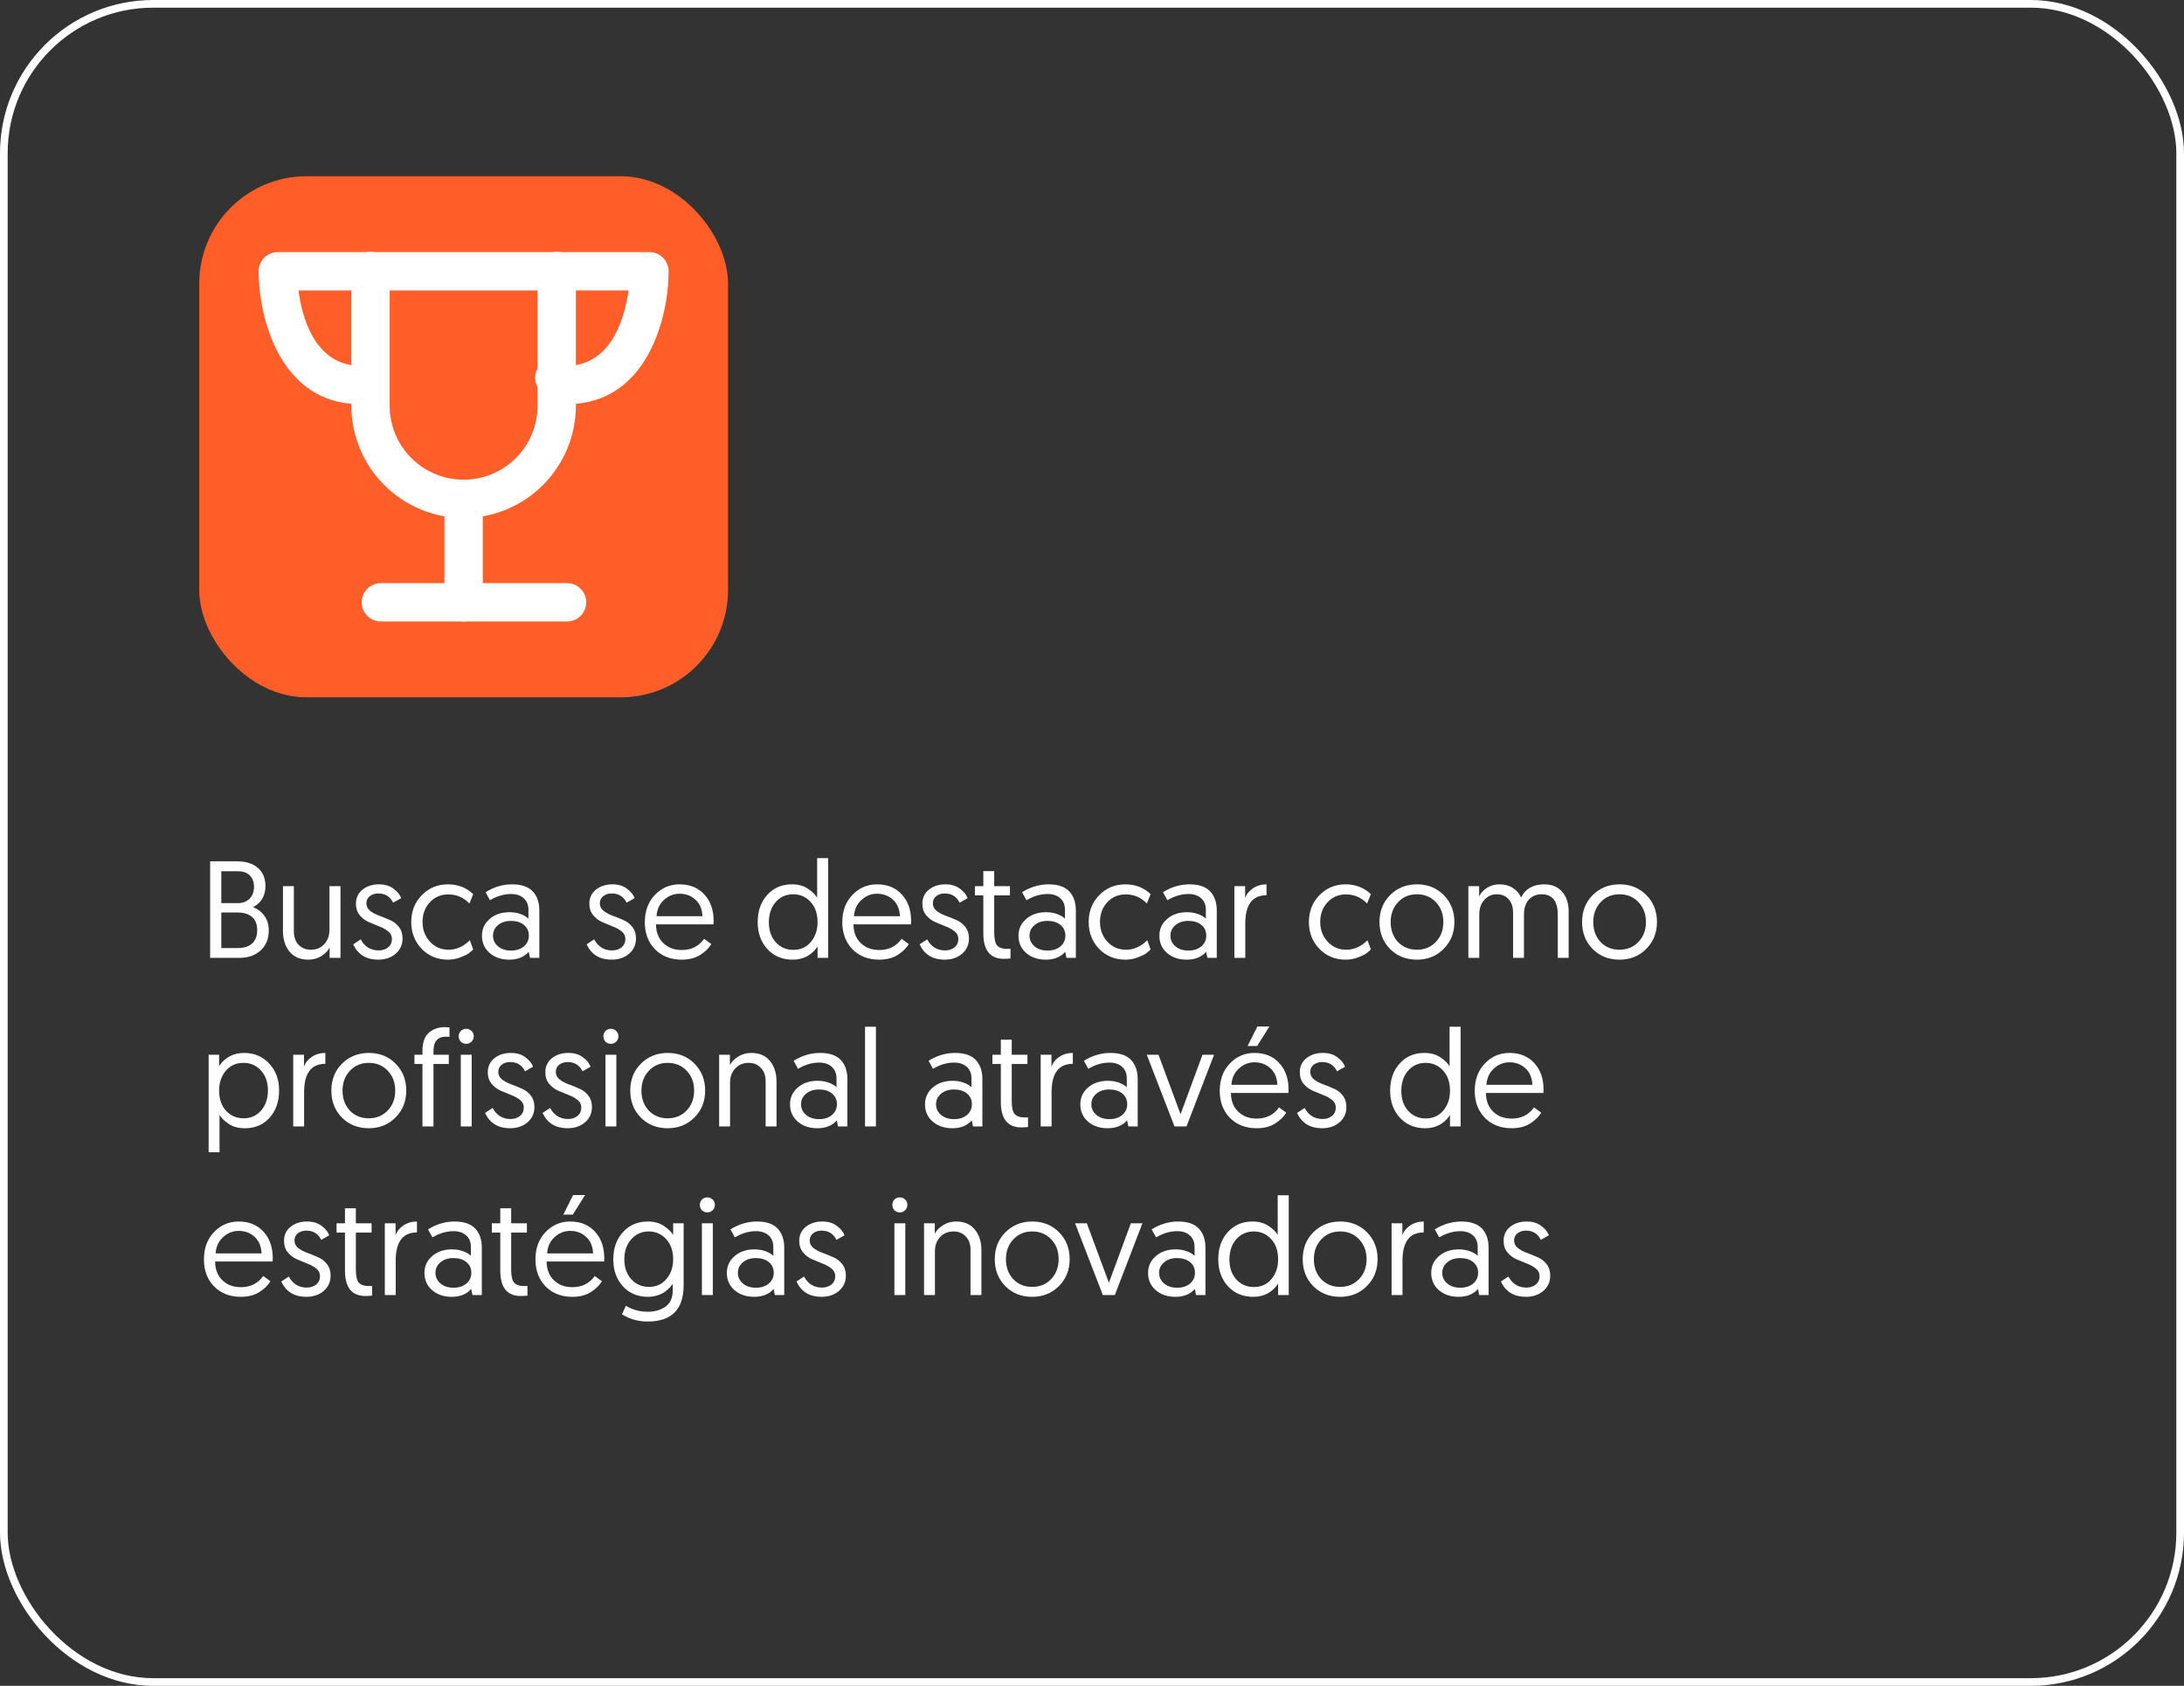
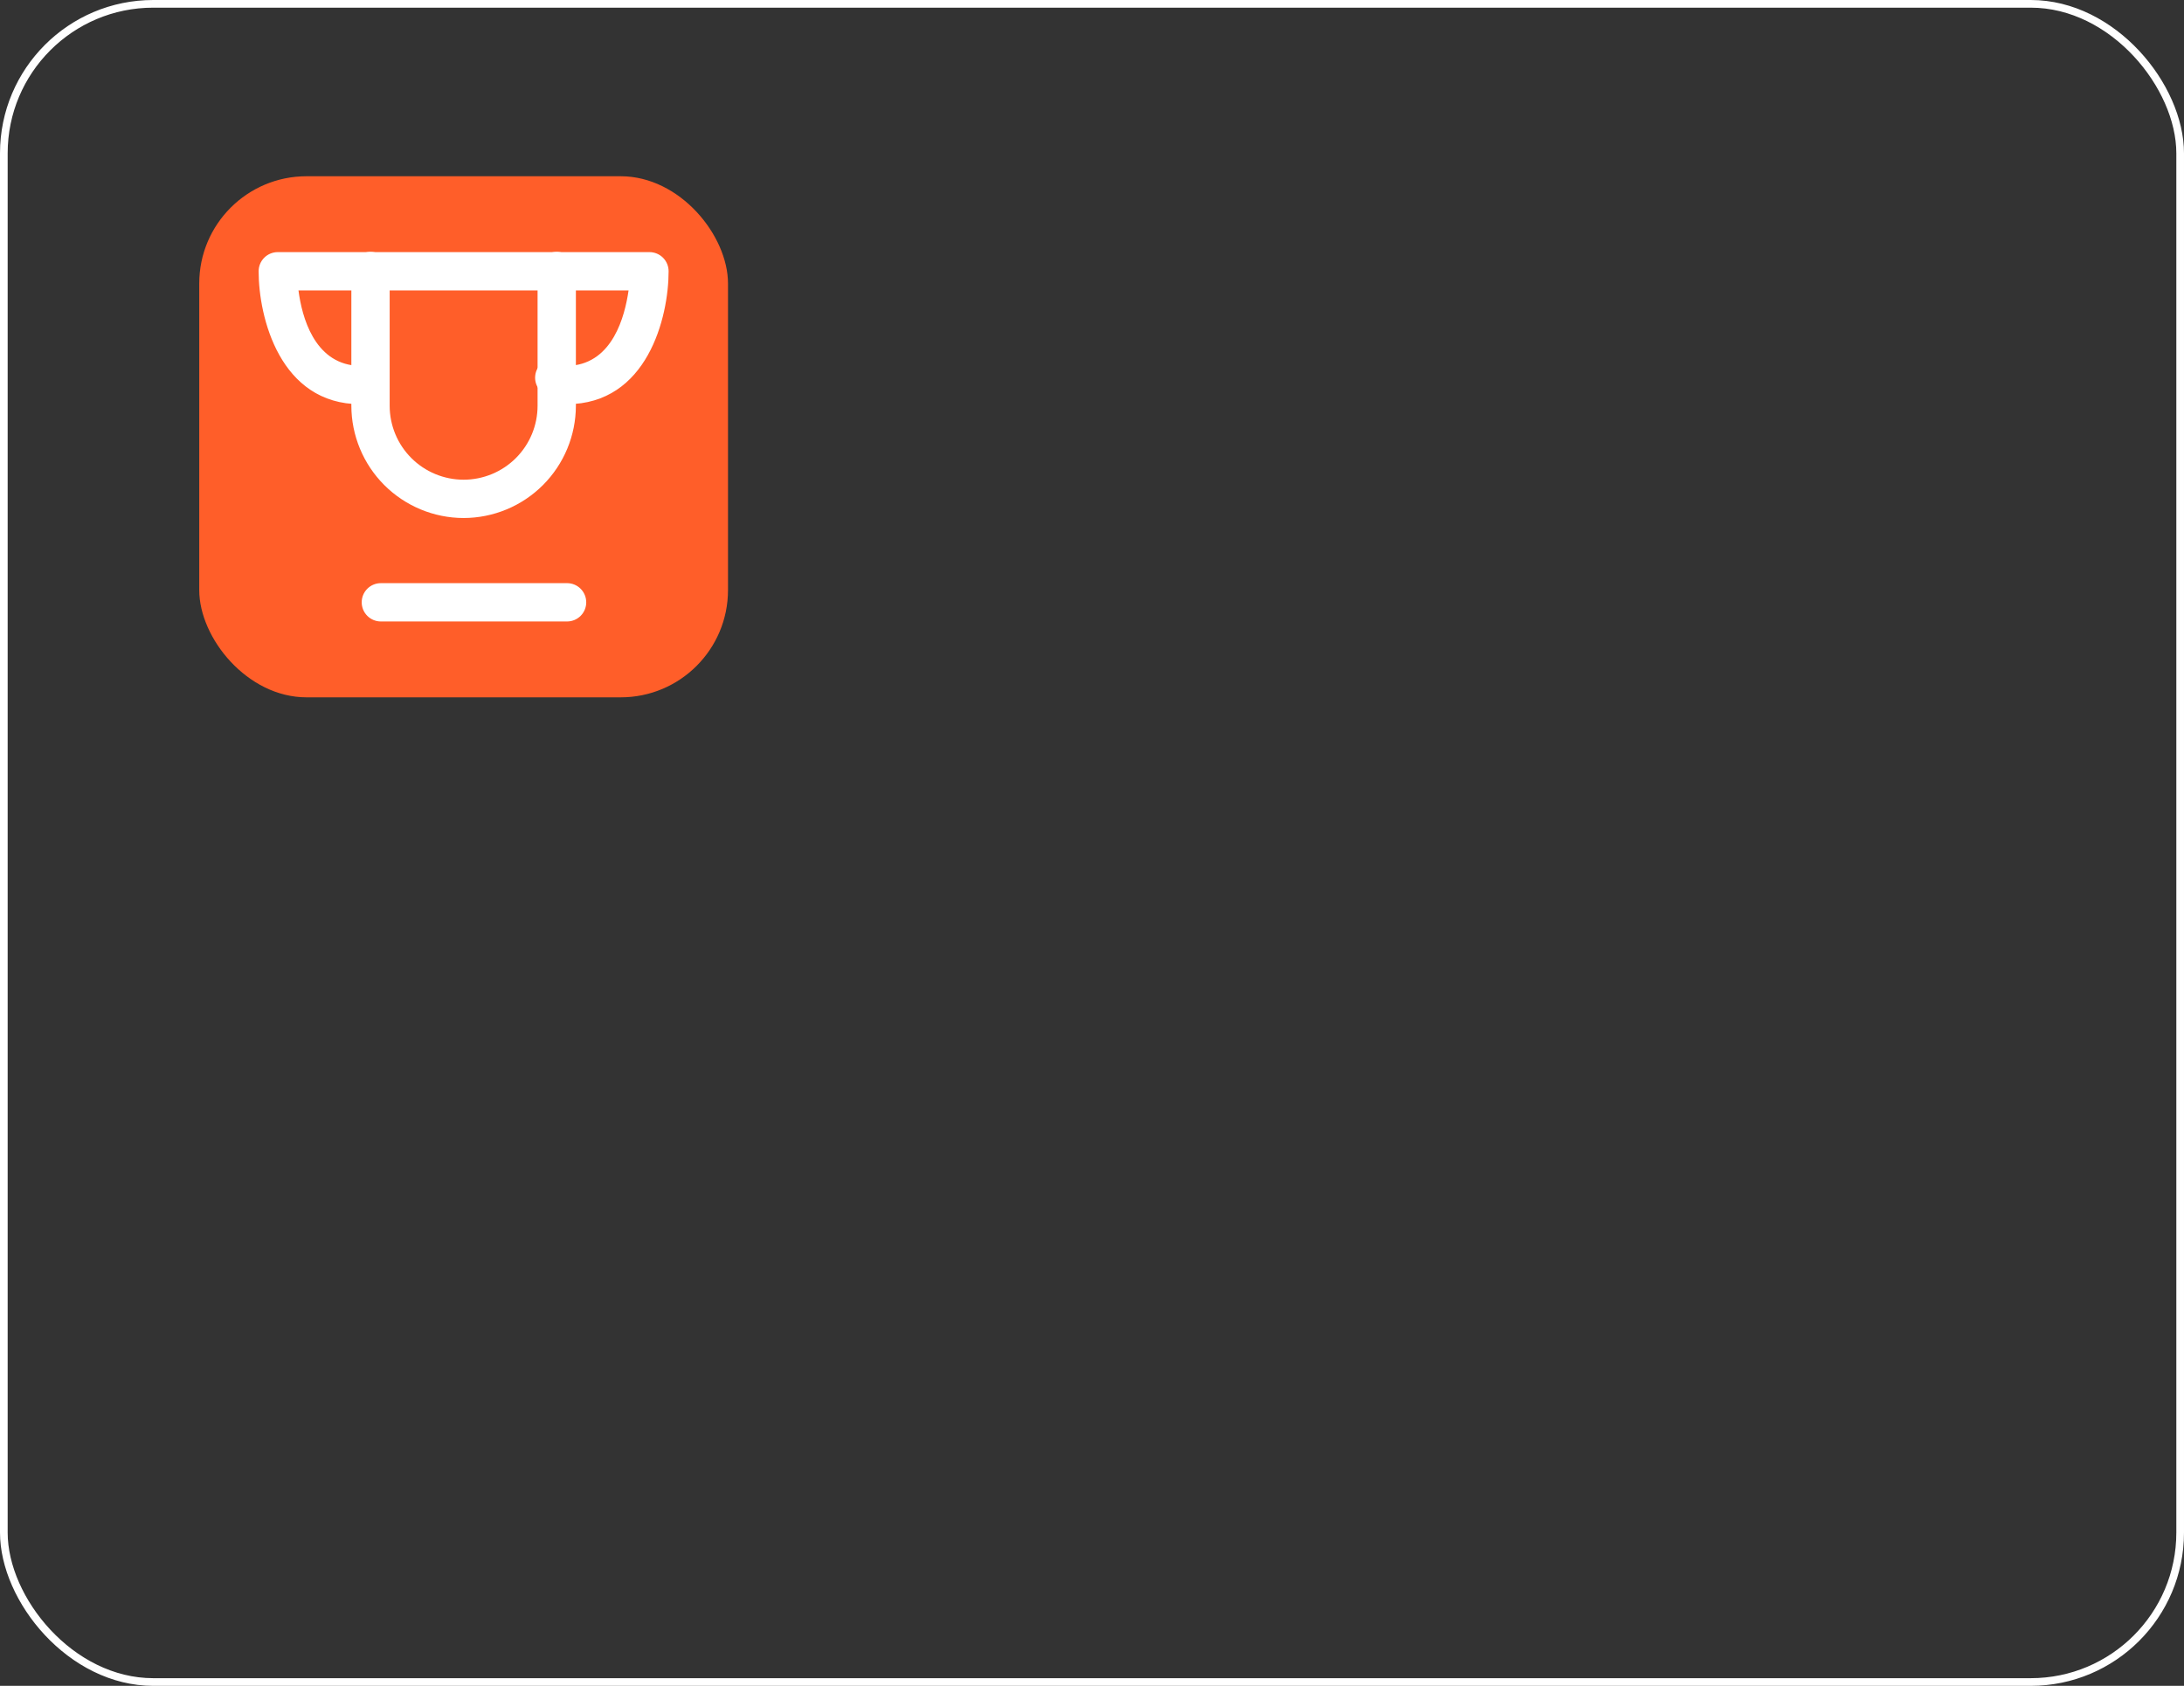
<svg xmlns="http://www.w3.org/2000/svg" width="285" height="220" viewBox="0 0 285 220" fill="none">
  <rect x="0" y="0" width="285" height="220" fill="#333333" stroke="none" />
-   <path d="M27.422 125V112.4H30.896C32.084 112.4 33.002 112.688 33.65 113.264C34.31 113.828 34.64 114.614 34.64 115.622C34.64 116.882 34.1 117.806 33.02 118.394C33.644 118.622 34.142 119 34.514 119.528C34.886 120.044 35.072 120.674 35.072 121.418C35.072 122.522 34.712 123.398 33.992 124.046C33.284 124.682 32.378 125 31.274 125H27.422ZM28.88 117.854H31.058C31.682 117.854 32.186 117.662 32.57 117.278C32.954 116.882 33.146 116.366 33.146 115.73C33.146 115.094 32.96 114.596 32.588 114.236C32.228 113.876 31.718 113.696 31.058 113.696H28.88V117.854ZM28.88 123.722H31.022C31.802 123.722 32.42 123.53 32.876 123.146C33.332 122.75 33.56 122.162 33.56 121.382C33.56 120.59 33.326 120.008 32.858 119.636C32.402 119.264 31.784 119.078 31.004 119.078H28.88V123.722ZM40.237 125.234C39.181 125.234 38.365 124.886 37.789 124.19C37.213 123.494 36.925 122.594 36.925 121.49V115.64H38.347V121.544C38.347 122.276 38.551 122.858 38.959 123.29C39.379 123.722 39.913 123.938 40.561 123.938C41.281 123.938 41.863 123.698 42.307 123.218C42.763 122.726 42.991 122.096 42.991 121.328V115.64H44.431V125H43.009V123.65C42.781 124.094 42.415 124.472 41.911 124.784C41.407 125.084 40.849 125.234 40.237 125.234ZM46.087 123.236L47.077 122.588C47.593 123.548 48.373 124.028 49.416 124.028C49.908 124.028 50.316 123.896 50.641 123.632C50.977 123.356 51.145 122.99 51.145 122.534C51.145 122.138 50.983 121.808 50.658 121.544C50.334 121.28 49.944 121.064 49.489 120.896C49.032 120.716 48.571 120.524 48.102 120.32C47.647 120.116 47.257 119.816 46.932 119.42C46.608 119.024 46.447 118.532 46.447 117.944C46.447 117.176 46.728 116.564 47.292 116.108C47.868 115.64 48.589 115.406 49.453 115.406C50.233 115.406 50.868 115.598 51.361 115.982C51.864 116.354 52.194 116.762 52.35 117.206L51.306 117.8C50.91 116.996 50.263 116.594 49.362 116.594C48.919 116.594 48.547 116.714 48.246 116.954C47.959 117.182 47.815 117.494 47.815 117.89C47.815 118.274 47.977 118.598 48.3 118.862C48.624 119.114 49.014 119.324 49.471 119.492C49.938 119.66 50.401 119.846 50.856 120.05C51.325 120.242 51.721 120.542 52.044 120.95C52.368 121.358 52.531 121.862 52.531 122.462C52.531 123.278 52.23 123.944 51.63 124.46C51.031 124.976 50.269 125.234 49.344 125.234C47.797 125.234 46.711 124.568 46.087 123.236ZM61.746 116.684L61.26 117.908C60.504 117.116 59.58 116.72 58.488 116.72C57.516 116.72 56.712 117.068 56.076 117.764C55.452 118.448 55.14 119.3 55.14 120.32C55.14 121.328 55.464 122.186 56.112 122.894C56.76 123.59 57.564 123.938 58.524 123.938C59.556 123.938 60.486 123.524 61.314 122.696L61.746 123.902C61.578 124.082 61.368 124.262 61.116 124.442C60.876 124.61 60.504 124.784 60 124.964C59.508 125.144 58.998 125.234 58.47 125.234C57.09 125.234 55.944 124.766 55.032 123.83C54.12 122.882 53.664 121.712 53.664 120.32C53.664 118.928 54.12 117.764 55.032 116.828C55.956 115.88 57.096 115.406 58.452 115.406C59.76 115.406 60.858 115.832 61.746 116.684ZM62.893 122.12C62.893 121.232 63.229 120.5 63.901 119.924C64.573 119.336 65.437 119.042 66.493 119.042C67.045 119.042 67.537 119.126 67.969 119.294C68.413 119.462 68.743 119.66 68.959 119.888V118.736C68.959 118.088 68.755 117.584 68.347 117.224C67.939 116.852 67.387 116.666 66.691 116.666C65.767 116.666 64.849 116.936 63.937 117.476L63.361 116.432C64.453 115.748 65.605 115.406 66.817 115.406C68.041 115.406 68.941 115.712 69.517 116.324C70.093 116.936 70.381 117.77 70.381 118.826V125H69.157L68.995 124.208C68.395 124.892 67.549 125.234 66.457 125.234C65.425 125.234 64.573 124.946 63.901 124.37C63.229 123.782 62.893 123.032 62.893 122.12ZM64.981 120.734C64.549 121.094 64.333 121.55 64.333 122.102C64.333 122.654 64.549 123.116 64.981 123.488C65.413 123.86 65.983 124.046 66.691 124.046C67.375 124.046 67.933 123.866 68.365 123.506C68.797 123.134 69.013 122.666 69.013 122.102C69.013 121.514 68.797 121.046 68.365 120.698C67.945 120.35 67.381 120.176 66.673 120.176C65.977 120.176 65.413 120.362 64.981 120.734ZM76.549 123.236L77.539 122.588C78.055 123.548 78.835 124.028 79.879 124.028C80.371 124.028 80.779 123.896 81.103 123.632C81.439 123.356 81.607 122.99 81.607 122.534C81.607 122.138 81.445 121.808 81.121 121.544C80.797 121.28 80.407 121.064 79.951 120.896C79.495 120.716 79.033 120.524 78.565 120.32C78.109 120.116 77.719 119.816 77.395 119.42C77.071 119.024 76.909 118.532 76.909 117.944C76.909 117.176 77.191 116.564 77.755 116.108C78.331 115.64 79.051 115.406 79.915 115.406C80.695 115.406 81.331 115.598 81.823 115.982C82.327 116.354 82.657 116.762 82.813 117.206L81.769 117.8C81.373 116.996 80.725 116.594 79.825 116.594C79.381 116.594 79.009 116.714 78.709 116.954C78.421 117.182 78.277 117.494 78.277 117.89C78.277 118.274 78.439 118.598 78.763 118.862C79.087 119.114 79.477 119.324 79.933 119.492C80.401 119.66 80.863 119.846 81.319 120.05C81.787 120.242 82.183 120.542 82.507 120.95C82.831 121.358 82.993 121.862 82.993 122.462C82.993 123.278 82.693 123.944 82.093 124.46C81.493 124.976 80.731 125.234 79.807 125.234C78.259 125.234 77.173 124.568 76.549 123.236ZM84.145 120.356C84.145 118.892 84.583 117.704 85.459 116.792C86.335 115.868 87.409 115.406 88.681 115.406C90.037 115.406 91.117 115.85 91.921 116.738C92.725 117.614 93.127 118.766 93.127 120.194C93.127 120.362 93.121 120.506 93.109 120.626H85.603C85.615 121.658 85.933 122.474 86.557 123.074C87.181 123.674 87.985 123.974 88.969 123.974C90.217 123.974 91.189 123.488 91.885 122.516L92.821 123.2C92.497 123.74 92.011 124.214 91.363 124.622C90.715 125.03 89.911 125.234 88.951 125.234C87.535 125.234 86.377 124.784 85.477 123.884C84.589 122.972 84.145 121.796 84.145 120.356ZM85.675 119.564H91.669C91.621 118.628 91.315 117.908 90.751 117.404C90.187 116.888 89.497 116.63 88.681 116.63C87.901 116.63 87.217 116.906 86.629 117.458C86.041 117.998 85.723 118.7 85.675 119.564ZM108.073 111.986V125H106.687V123.524C105.907 124.664 104.827 125.234 103.447 125.234C102.103 125.234 101.005 124.778 100.153 123.866C99.301 122.942 98.875 121.766 98.875 120.338C98.875 118.886 99.289 117.704 100.117 116.792C100.945 115.868 102.019 115.406 103.339 115.406C104.191 115.406 104.899 115.604 105.463 116C106.027 116.384 106.417 116.768 106.633 117.152V111.986H108.073ZM106.687 120.356C106.687 119.228 106.381 118.34 105.769 117.692C105.169 117.032 104.413 116.702 103.501 116.702C102.577 116.702 101.815 117.044 101.215 117.728C100.627 118.412 100.333 119.288 100.333 120.356C100.333 121.424 100.633 122.294 101.233 122.966C101.845 123.626 102.607 123.956 103.519 123.956C104.479 123.956 105.247 123.608 105.823 122.912C106.399 122.216 106.687 121.364 106.687 120.356ZM109.915 120.356C109.915 118.892 110.353 117.704 111.229 116.792C112.105 115.868 113.179 115.406 114.451 115.406C115.807 115.406 116.887 115.85 117.691 116.738C118.495 117.614 118.897 118.766 118.897 120.194C118.897 120.362 118.891 120.506 118.879 120.626H111.373C111.385 121.658 111.703 122.474 112.327 123.074C112.951 123.674 113.755 123.974 114.739 123.974C115.987 123.974 116.959 123.488 117.655 122.516L118.591 123.2C118.267 123.74 117.781 124.214 117.133 124.622C116.485 125.03 115.681 125.234 114.721 125.234C113.305 125.234 112.147 124.784 111.247 123.884C110.359 122.972 109.915 121.796 109.915 120.356ZM111.445 119.564H117.439C117.391 118.628 117.085 117.908 116.521 117.404C115.957 116.888 115.267 116.63 114.451 116.63C113.671 116.63 112.987 116.906 112.399 117.458C111.811 117.998 111.493 118.7 111.445 119.564ZM120.002 123.236L120.992 122.588C121.508 123.548 122.288 124.028 123.332 124.028C123.824 124.028 124.232 123.896 124.556 123.632C124.892 123.356 125.06 122.99 125.06 122.534C125.06 122.138 124.898 121.808 124.574 121.544C124.25 121.28 123.86 121.064 123.404 120.896C122.948 120.716 122.486 120.524 122.018 120.32C121.562 120.116 121.172 119.816 120.848 119.42C120.524 119.024 120.362 118.532 120.362 117.944C120.362 117.176 120.644 116.564 121.208 116.108C121.784 115.64 122.504 115.406 123.368 115.406C124.148 115.406 124.784 115.598 125.276 115.982C125.78 116.354 126.11 116.762 126.266 117.206L125.222 117.8C124.826 116.996 124.178 116.594 123.278 116.594C122.834 116.594 122.462 116.714 122.162 116.954C121.874 117.182 121.73 117.494 121.73 117.89C121.73 118.274 121.892 118.598 122.216 118.862C122.54 119.114 122.93 119.324 123.386 119.492C123.854 119.66 124.316 119.846 124.772 120.05C125.24 120.242 125.636 120.542 125.96 120.95C126.284 121.358 126.446 121.862 126.446 122.462C126.446 123.278 126.146 123.944 125.546 124.46C124.946 124.976 124.184 125.234 123.26 125.234C121.712 125.234 120.626 124.568 120.002 123.236ZM128.318 115.64V113.678H129.74V115.64H131.792V116.846H129.74V121.67C129.74 122.51 129.866 123.08 130.118 123.38C130.382 123.68 130.832 123.83 131.468 123.83L131.864 123.812V125.072C131.612 125.108 131.324 125.126 131 125.126C129.212 125.126 128.318 124.016 128.318 121.796V116.846H127.22V115.64H128.318ZM132.907 122.12C132.907 121.232 133.243 120.5 133.915 119.924C134.587 119.336 135.451 119.042 136.507 119.042C137.059 119.042 137.551 119.126 137.983 119.294C138.427 119.462 138.757 119.66 138.973 119.888V118.736C138.973 118.088 138.769 117.584 138.361 117.224C137.953 116.852 137.401 116.666 136.705 116.666C135.781 116.666 134.863 116.936 133.951 117.476L133.375 116.432C134.467 115.748 135.619 115.406 136.831 115.406C138.055 115.406 138.955 115.712 139.531 116.324C140.107 116.936 140.395 117.77 140.395 118.826V125H139.171L139.009 124.208C138.409 124.892 137.563 125.234 136.471 125.234C135.439 125.234 134.587 124.946 133.915 124.37C133.243 123.782 132.907 123.032 132.907 122.12ZM134.995 120.734C134.563 121.094 134.347 121.55 134.347 122.102C134.347 122.654 134.563 123.116 134.995 123.488C135.427 123.86 135.997 124.046 136.705 124.046C137.389 124.046 137.947 123.866 138.379 123.506C138.811 123.134 139.027 122.666 139.027 122.102C139.027 121.514 138.811 121.046 138.379 120.698C137.959 120.35 137.395 120.176 136.687 120.176C135.991 120.176 135.427 120.362 134.995 120.734ZM150.147 116.684L149.661 117.908C148.905 117.116 147.981 116.72 146.889 116.72C145.917 116.72 145.113 117.068 144.477 117.764C143.853 118.448 143.541 119.3 143.541 120.32C143.541 121.328 143.865 122.186 144.513 122.894C145.161 123.59 145.965 123.938 146.925 123.938C147.957 123.938 148.887 123.524 149.715 122.696L150.147 123.902C149.979 124.082 149.769 124.262 149.517 124.442C149.277 124.61 148.905 124.784 148.401 124.964C147.909 125.144 147.399 125.234 146.871 125.234C145.491 125.234 144.345 124.766 143.433 123.83C142.521 122.882 142.065 121.712 142.065 120.32C142.065 118.928 142.521 117.764 143.433 116.828C144.357 115.88 145.497 115.406 146.853 115.406C148.161 115.406 149.259 115.832 150.147 116.684ZM151.294 122.12C151.294 121.232 151.63 120.5 152.302 119.924C152.974 119.336 153.838 119.042 154.894 119.042C155.446 119.042 155.938 119.126 156.37 119.294C156.814 119.462 157.144 119.66 157.36 119.888V118.736C157.36 118.088 157.156 117.584 156.748 117.224C156.34 116.852 155.788 116.666 155.092 116.666C154.168 116.666 153.25 116.936 152.338 117.476L151.762 116.432C152.854 115.748 154.006 115.406 155.218 115.406C156.442 115.406 157.342 115.712 157.918 116.324C158.494 116.936 158.782 117.77 158.782 118.826V125H157.558L157.396 124.208C156.796 124.892 155.95 125.234 154.858 125.234C153.826 125.234 152.974 124.946 152.302 124.37C151.63 123.782 151.294 123.032 151.294 122.12ZM153.382 120.734C152.95 121.094 152.734 121.55 152.734 122.102C152.734 122.654 152.95 123.116 153.382 123.488C153.814 123.86 154.384 124.046 155.092 124.046C155.776 124.046 156.334 123.866 156.766 123.506C157.198 123.134 157.414 122.666 157.414 122.102C157.414 121.514 157.198 121.046 156.766 120.698C156.346 120.35 155.782 120.176 155.074 120.176C154.378 120.176 153.814 120.362 153.382 120.734ZM165.275 115.406V116.828C163.427 116.828 162.503 118.058 162.503 120.518V125H161.081V115.64H162.485V117.206C162.653 116.702 162.989 116.276 163.493 115.928C164.009 115.58 164.603 115.406 165.275 115.406ZM178.887 116.684L178.401 117.908C177.645 117.116 176.721 116.72 175.629 116.72C174.657 116.72 173.853 117.068 173.217 117.764C172.593 118.448 172.281 119.3 172.281 120.32C172.281 121.328 172.605 122.186 173.253 122.894C173.901 123.59 174.705 123.938 175.665 123.938C176.697 123.938 177.627 123.524 178.455 122.696L178.887 123.902C178.719 124.082 178.509 124.262 178.257 124.442C178.017 124.61 177.645 124.784 177.141 124.964C176.649 125.144 176.139 125.234 175.611 125.234C174.231 125.234 173.085 124.766 172.173 123.83C171.261 122.882 170.805 121.712 170.805 120.32C170.805 118.928 171.261 117.764 172.173 116.828C173.097 115.88 174.237 115.406 175.593 115.406C176.901 115.406 177.999 115.832 178.887 116.684ZM181.474 120.32C181.474 121.376 181.792 122.246 182.428 122.93C183.076 123.602 183.898 123.938 184.894 123.938C185.902 123.938 186.73 123.596 187.378 122.912C188.026 122.228 188.35 121.364 188.35 120.32C188.35 119.276 188.026 118.412 187.378 117.728C186.73 117.044 185.902 116.702 184.894 116.702C183.898 116.702 183.076 117.05 182.428 117.746C181.792 118.43 181.474 119.288 181.474 120.32ZM181.402 123.848C180.478 122.912 180.016 121.736 180.016 120.32C180.016 118.904 180.478 117.734 181.402 116.81C182.338 115.874 183.508 115.406 184.912 115.406C186.316 115.406 187.48 115.874 188.404 116.81C189.328 117.746 189.79 118.916 189.79 120.32C189.79 121.724 189.322 122.894 188.386 123.83C187.462 124.766 186.298 125.234 184.894 125.234C183.49 125.234 182.326 124.772 181.402 123.848ZM204.701 118.934V125H203.279V119.366C203.279 117.59 202.577 116.702 201.173 116.702C200.489 116.702 199.931 116.936 199.499 117.404C199.079 117.872 198.869 118.532 198.869 119.384V125H197.447V119.096C197.447 118.352 197.255 117.77 196.871 117.35C196.487 116.918 195.965 116.702 195.305 116.702C194.669 116.702 194.129 116.948 193.685 117.44C193.253 117.92 193.037 118.55 193.037 119.33V125H191.615V115.64H193.019V116.99C193.211 116.558 193.547 116.186 194.027 115.874C194.507 115.562 195.053 115.406 195.665 115.406C196.349 115.406 196.931 115.562 197.411 115.874C197.903 116.174 198.263 116.588 198.491 117.116C199.067 115.976 200.069 115.406 201.497 115.406C202.517 115.406 203.303 115.73 203.855 116.378C204.419 117.026 204.701 117.878 204.701 118.934ZM207.911 120.32C207.911 121.376 208.229 122.246 208.865 122.93C209.513 123.602 210.335 123.938 211.331 123.938C212.339 123.938 213.167 123.596 213.815 122.912C214.463 122.228 214.787 121.364 214.787 120.32C214.787 119.276 214.463 118.412 213.815 117.728C213.167 117.044 212.339 116.702 211.331 116.702C210.335 116.702 209.513 117.05 208.865 117.746C208.229 118.43 207.911 119.288 207.911 120.32ZM207.839 123.848C206.915 122.912 206.453 121.736 206.453 120.32C206.453 118.904 206.915 117.734 207.839 116.81C208.775 115.874 209.945 115.406 211.349 115.406C212.753 115.406 213.917 115.874 214.841 116.81C215.765 117.746 216.227 118.916 216.227 120.32C216.227 121.724 215.759 122.894 214.823 123.83C213.899 124.766 212.735 125.234 211.331 125.234C209.927 125.234 208.763 124.772 207.839 123.848ZM27.224 150.366V137.64H28.592V139.116C29.372 137.976 30.458 137.406 31.85 137.406C33.182 137.406 34.274 137.868 35.126 138.792C35.99 139.704 36.422 140.874 36.422 142.302C36.422 143.754 36.008 144.942 35.18 145.866C34.352 146.778 33.278 147.234 31.958 147.234C31.106 147.234 30.398 147.042 29.834 146.658C29.27 146.274 28.874 145.884 28.646 145.488V150.366H27.224ZM28.592 142.302C28.592 143.418 28.898 144.306 29.51 144.966C30.122 145.614 30.884 145.938 31.796 145.938C32.72 145.938 33.476 145.602 34.064 144.93C34.664 144.246 34.964 143.37 34.964 142.302C34.964 141.222 34.658 140.352 34.046 139.692C33.446 139.032 32.684 138.702 31.76 138.702C30.812 138.702 30.044 139.05 29.456 139.746C28.88 140.442 28.592 141.294 28.592 142.302ZM42.457 137.406V138.828C40.609 138.828 39.685 140.058 39.685 142.518V147H38.263V137.64H39.667V139.206C39.835 138.702 40.171 138.276 40.675 137.928C41.191 137.58 41.785 137.406 42.457 137.406ZM44.699 142.32C44.699 143.376 45.017 144.246 45.653 144.93C46.3 145.602 47.123 145.938 48.118 145.938C49.127 145.938 49.955 145.596 50.602 144.912C51.251 144.228 51.575 143.364 51.575 142.32C51.575 141.276 51.251 140.412 50.602 139.728C49.955 139.044 49.127 138.702 48.118 138.702C47.123 138.702 46.3 139.05 45.653 139.746C45.017 140.43 44.699 141.288 44.699 142.32ZM44.627 145.848C43.703 144.912 43.24 143.736 43.24 142.32C43.24 140.904 43.703 139.734 44.627 138.81C45.562 137.874 46.733 137.406 48.136 137.406C49.541 137.406 50.705 137.874 51.629 138.81C52.553 139.746 53.014 140.916 53.014 142.32C53.014 143.724 52.547 144.894 51.611 145.83C50.687 146.766 49.523 147.234 48.118 147.234C46.715 147.234 45.55 146.772 44.627 145.848ZM55.127 147V138.846H54.083V137.64H55.127V137.154C55.127 136.062 55.403 135.27 55.955 134.778C56.507 134.286 57.209 134.04 58.061 134.04L58.655 134.076V135.318C58.499 135.294 58.349 135.282 58.205 135.282C57.113 135.282 56.567 135.906 56.567 137.154V137.64H58.565V138.846H56.567V147H55.127ZM60.13 147V137.64H61.552V147H60.13ZM59.86 135.228C59.86 134.964 59.95 134.736 60.13 134.544C60.322 134.352 60.556 134.256 60.832 134.256C61.108 134.256 61.342 134.352 61.534 134.544C61.726 134.724 61.822 134.952 61.822 135.228C61.822 135.504 61.726 135.738 61.534 135.93C61.342 136.122 61.108 136.218 60.832 136.218C60.556 136.218 60.322 136.122 60.13 135.93C59.95 135.738 59.86 135.504 59.86 135.228ZM63.295 145.236L64.285 144.588C64.801 145.548 65.581 146.028 66.625 146.028C67.117 146.028 67.525 145.896 67.849 145.632C68.185 145.356 68.353 144.99 68.353 144.534C68.353 144.138 68.191 143.808 67.867 143.544C67.543 143.28 67.153 143.064 66.697 142.896C66.241 142.716 65.779 142.524 65.311 142.32C64.855 142.116 64.465 141.816 64.141 141.42C63.817 141.024 63.655 140.532 63.655 139.944C63.655 139.176 63.937 138.564 64.501 138.108C65.077 137.64 65.797 137.406 66.661 137.406C67.441 137.406 68.077 137.598 68.569 137.982C69.073 138.354 69.403 138.762 69.559 139.206L68.515 139.8C68.119 138.996 67.471 138.594 66.571 138.594C66.127 138.594 65.755 138.714 65.455 138.954C65.167 139.182 65.023 139.494 65.023 139.89C65.023 140.274 65.185 140.598 65.509 140.862C65.833 141.114 66.223 141.324 66.679 141.492C67.147 141.66 67.609 141.846 68.065 142.05C68.533 142.242 68.929 142.542 69.253 142.95C69.577 143.358 69.739 143.862 69.739 144.462C69.739 145.278 69.439 145.944 68.839 146.46C68.239 146.976 67.477 147.234 66.553 147.234C65.005 147.234 63.919 146.568 63.295 145.236ZM70.801 145.236L71.791 144.588C72.307 145.548 73.087 146.028 74.131 146.028C74.623 146.028 75.031 145.896 75.355 145.632C75.691 145.356 75.859 144.99 75.859 144.534C75.859 144.138 75.697 143.808 75.373 143.544C75.049 143.28 74.659 143.064 74.203 142.896C73.747 142.716 73.285 142.524 72.817 142.32C72.361 142.116 71.971 141.816 71.647 141.42C71.323 141.024 71.161 140.532 71.161 139.944C71.161 139.176 71.443 138.564 72.007 138.108C72.583 137.64 73.303 137.406 74.167 137.406C74.947 137.406 75.583 137.598 76.075 137.982C76.579 138.354 76.909 138.762 77.065 139.206L76.021 139.8C75.625 138.996 74.977 138.594 74.077 138.594C73.633 138.594 73.261 138.714 72.961 138.954C72.673 139.182 72.529 139.494 72.529 139.89C72.529 140.274 72.691 140.598 73.015 140.862C73.339 141.114 73.729 141.324 74.185 141.492C74.653 141.66 75.115 141.846 75.571 142.05C76.039 142.242 76.435 142.542 76.759 142.95C77.083 143.358 77.245 143.862 77.245 144.462C77.245 145.278 76.945 145.944 76.345 146.46C75.745 146.976 74.983 147.234 74.059 147.234C72.511 147.234 71.425 146.568 70.801 145.236ZM79.009 147V137.64H80.431V147H79.009ZM78.739 135.228C78.739 134.964 78.829 134.736 79.009 134.544C79.201 134.352 79.435 134.256 79.711 134.256C79.987 134.256 80.221 134.352 80.413 134.544C80.605 134.724 80.701 134.952 80.701 135.228C80.701 135.504 80.605 135.738 80.413 135.93C80.221 136.122 79.987 136.218 79.711 136.218C79.435 136.218 79.201 136.122 79.009 135.93C78.829 135.738 78.739 135.504 78.739 135.228ZM83.704 142.32C83.704 143.376 84.022 144.246 84.658 144.93C85.306 145.602 86.128 145.938 87.124 145.938C88.132 145.938 88.96 145.596 89.608 144.912C90.256 144.228 90.58 143.364 90.58 142.32C90.58 141.276 90.256 140.412 89.608 139.728C88.96 139.044 88.132 138.702 87.124 138.702C86.128 138.702 85.306 139.05 84.658 139.746C84.022 140.43 83.704 141.288 83.704 142.32ZM83.632 145.848C82.708 144.912 82.246 143.736 82.246 142.32C82.246 140.904 82.708 139.734 83.632 138.81C84.568 137.874 85.738 137.406 87.142 137.406C88.546 137.406 89.71 137.874 90.634 138.81C91.558 139.746 92.02 140.916 92.02 142.32C92.02 143.724 91.552 144.894 90.616 145.83C89.692 146.766 88.528 147.234 87.124 147.234C85.72 147.234 84.556 146.772 83.632 145.848ZM98.039 137.406C99.095 137.406 99.905 137.754 100.469 138.45C101.045 139.146 101.333 140.046 101.333 141.15V147H99.911V141.096C99.911 140.364 99.701 139.782 99.281 139.35C98.873 138.918 98.345 138.702 97.697 138.702C96.977 138.702 96.389 138.948 95.933 139.44C95.489 139.92 95.267 140.544 95.267 141.312V147H93.845V137.64H95.249V138.99C95.489 138.546 95.855 138.174 96.347 137.874C96.851 137.562 97.415 137.406 98.039 137.406ZM103.094 144.12C103.094 143.232 103.43 142.5 104.102 141.924C104.774 141.336 105.638 141.042 106.694 141.042C107.246 141.042 107.738 141.126 108.17 141.294C108.614 141.462 108.944 141.66 109.16 141.888V140.736C109.16 140.088 108.956 139.584 108.548 139.224C108.14 138.852 107.588 138.666 106.892 138.666C105.968 138.666 105.05 138.936 104.138 139.476L103.562 138.432C104.654 137.748 105.806 137.406 107.018 137.406C108.242 137.406 109.142 137.712 109.718 138.324C110.294 138.936 110.582 139.77 110.582 140.826V147H109.358L109.196 146.208C108.596 146.892 107.75 147.234 106.658 147.234C105.626 147.234 104.774 146.946 104.102 146.37C103.43 145.782 103.094 145.032 103.094 144.12ZM105.182 142.734C104.75 143.094 104.534 143.55 104.534 144.102C104.534 144.654 104.75 145.116 105.182 145.488C105.614 145.86 106.184 146.046 106.892 146.046C107.576 146.046 108.134 145.866 108.566 145.506C108.998 145.134 109.214 144.666 109.214 144.102C109.214 143.514 108.998 143.046 108.566 142.698C108.146 142.35 107.582 142.176 106.874 142.176C106.178 142.176 105.614 142.362 105.182 142.734ZM112.882 147V133.986H114.304V147H112.882ZM120.708 144.12C120.708 143.232 121.044 142.5 121.716 141.924C122.388 141.336 123.252 141.042 124.308 141.042C124.86 141.042 125.352 141.126 125.784 141.294C126.228 141.462 126.558 141.66 126.774 141.888V140.736C126.774 140.088 126.57 139.584 126.162 139.224C125.754 138.852 125.202 138.666 124.506 138.666C123.582 138.666 122.664 138.936 121.752 139.476L121.176 138.432C122.268 137.748 123.42 137.406 124.632 137.406C125.856 137.406 126.756 137.712 127.332 138.324C127.908 138.936 128.196 139.77 128.196 140.826V147H126.972L126.81 146.208C126.21 146.892 125.364 147.234 124.272 147.234C123.24 147.234 122.388 146.946 121.716 146.37C121.044 145.782 120.708 145.032 120.708 144.12ZM122.796 142.734C122.364 143.094 122.148 143.55 122.148 144.102C122.148 144.654 122.364 145.116 122.796 145.488C123.228 145.86 123.798 146.046 124.506 146.046C125.19 146.046 125.748 145.866 126.18 145.506C126.612 145.134 126.828 144.666 126.828 144.102C126.828 143.514 126.612 143.046 126.18 142.698C125.76 142.35 125.196 142.176 124.488 142.176C123.792 142.176 123.228 142.362 122.796 142.734ZM130.603 137.64V135.678H132.025V137.64H134.077V138.846H132.025V143.67C132.025 144.51 132.151 145.08 132.403 145.38C132.667 145.68 133.117 145.83 133.753 145.83L134.149 145.812V147.072C133.897 147.108 133.609 147.126 133.285 147.126C131.497 147.126 130.603 146.016 130.603 143.796V138.846H129.505V137.64H130.603ZM139.998 137.406V138.828C138.15 138.828 137.226 140.058 137.226 142.518V147H135.804V137.64H137.208V139.206C137.376 138.702 137.712 138.276 138.216 137.928C138.732 137.58 139.326 137.406 139.998 137.406ZM140.975 144.12C140.975 143.232 141.311 142.5 141.983 141.924C142.655 141.336 143.519 141.042 144.575 141.042C145.127 141.042 145.619 141.126 146.051 141.294C146.495 141.462 146.825 141.66 147.041 141.888V140.736C147.041 140.088 146.837 139.584 146.429 139.224C146.021 138.852 145.469 138.666 144.773 138.666C143.849 138.666 142.931 138.936 142.019 139.476L141.443 138.432C142.535 137.748 143.687 137.406 144.899 137.406C146.123 137.406 147.023 137.712 147.599 138.324C148.175 138.936 148.463 139.77 148.463 140.826V147H147.239L147.077 146.208C146.477 146.892 145.631 147.234 144.539 147.234C143.507 147.234 142.655 146.946 141.983 146.37C141.311 145.782 140.975 145.032 140.975 144.12ZM143.063 142.734C142.631 143.094 142.415 143.55 142.415 144.102C142.415 144.654 142.631 145.116 143.063 145.488C143.495 145.86 144.065 146.046 144.773 146.046C145.457 146.046 146.015 145.866 146.447 145.506C146.879 145.134 147.095 144.666 147.095 144.102C147.095 143.514 146.879 143.046 146.447 142.698C146.027 142.35 145.463 142.176 144.755 142.176C144.059 142.176 143.495 142.362 143.063 142.734ZM154.831 147H153.265L149.647 137.64H151.177L154.057 145.398L156.919 137.64H158.431L154.831 147ZM159.169 142.356C159.169 140.892 159.607 139.704 160.483 138.792C161.359 137.868 162.433 137.406 163.705 137.406C165.061 137.406 166.141 137.85 166.945 138.738C167.749 139.614 168.151 140.766 168.151 142.194C168.151 142.362 168.145 142.506 168.133 142.626H160.627C160.639 143.658 160.957 144.474 161.581 145.074C162.205 145.674 163.009 145.974 163.993 145.974C165.241 145.974 166.213 145.488 166.909 144.516L167.845 145.2C167.521 145.74 167.035 146.214 166.387 146.622C165.739 147.03 164.935 147.234 163.975 147.234C162.559 147.234 161.401 146.784 160.501 145.884C159.613 144.972 159.169 143.796 159.169 142.356ZM160.699 141.564H166.693C166.645 140.628 166.339 139.908 165.775 139.404C165.211 138.888 164.521 138.63 163.705 138.63C162.925 138.63 162.241 138.906 161.653 139.458C161.065 139.998 160.747 140.7 160.699 141.564ZM162.805 136.506L164.083 133.95H165.649L164.047 136.506H162.805ZM169.256 145.236L170.246 144.588C170.762 145.548 171.542 146.028 172.586 146.028C173.078 146.028 173.486 145.896 173.81 145.632C174.146 145.356 174.314 144.99 174.314 144.534C174.314 144.138 174.152 143.808 173.828 143.544C173.504 143.28 173.114 143.064 172.658 142.896C172.202 142.716 171.74 142.524 171.272 142.32C170.816 142.116 170.426 141.816 170.102 141.42C169.778 141.024 169.616 140.532 169.616 139.944C169.616 139.176 169.898 138.564 170.462 138.108C171.038 137.64 171.758 137.406 172.622 137.406C173.402 137.406 174.038 137.598 174.53 137.982C175.034 138.354 175.364 138.762 175.52 139.206L174.476 139.8C174.08 138.996 173.432 138.594 172.532 138.594C172.088 138.594 171.716 138.714 171.416 138.954C171.128 139.182 170.984 139.494 170.984 139.89C170.984 140.274 171.146 140.598 171.47 140.862C171.794 141.114 172.184 141.324 172.64 141.492C173.108 141.66 173.57 141.846 174.026 142.05C174.494 142.242 174.89 142.542 175.214 142.95C175.538 143.358 175.7 143.862 175.7 144.462C175.7 145.278 175.4 145.944 174.8 146.46C174.2 146.976 173.438 147.234 172.514 147.234C170.966 147.234 169.88 146.568 169.256 145.236ZM190.603 133.986V147H189.217V145.524C188.437 146.664 187.357 147.234 185.977 147.234C184.633 147.234 183.535 146.778 182.683 145.866C181.831 144.942 181.405 143.766 181.405 142.338C181.405 140.886 181.819 139.704 182.647 138.792C183.475 137.868 184.549 137.406 185.869 137.406C186.721 137.406 187.429 137.604 187.993 138C188.557 138.384 188.947 138.768 189.163 139.152V133.986H190.603ZM189.217 142.356C189.217 141.228 188.911 140.34 188.299 139.692C187.699 139.032 186.943 138.702 186.031 138.702C185.107 138.702 184.345 139.044 183.745 139.728C183.157 140.412 182.863 141.288 182.863 142.356C182.863 143.424 183.163 144.294 183.763 144.966C184.375 145.626 185.137 145.956 186.049 145.956C187.009 145.956 187.777 145.608 188.353 144.912C188.929 144.216 189.217 143.364 189.217 142.356ZM192.444 142.356C192.444 140.892 192.882 139.704 193.758 138.792C194.634 137.868 195.708 137.406 196.98 137.406C198.336 137.406 199.416 137.85 200.22 138.738C201.024 139.614 201.426 140.766 201.426 142.194C201.426 142.362 201.42 142.506 201.408 142.626H193.902C193.914 143.658 194.232 144.474 194.856 145.074C195.48 145.674 196.284 145.974 197.268 145.974C198.516 145.974 199.488 145.488 200.184 144.516L201.12 145.2C200.796 145.74 200.31 146.214 199.662 146.622C199.014 147.03 198.21 147.234 197.25 147.234C195.834 147.234 194.676 146.784 193.776 145.884C192.888 144.972 192.444 143.796 192.444 142.356ZM193.974 141.564H199.968C199.92 140.628 199.614 139.908 199.05 139.404C198.486 138.888 197.796 138.63 196.98 138.63C196.2 138.63 195.516 138.906 194.928 139.458C194.34 139.998 194.022 140.7 193.974 141.564ZM26.612 164.356C26.612 162.892 27.05 161.704 27.926 160.792C28.802 159.868 29.876 159.406 31.148 159.406C32.504 159.406 33.584 159.85 34.388 160.738C35.192 161.614 35.594 162.766 35.594 164.194C35.594 164.362 35.588 164.506 35.576 164.626H28.07C28.082 165.658 28.4 166.474 29.024 167.074C29.648 167.674 30.452 167.974 31.436 167.974C32.684 167.974 33.656 167.488 34.352 166.516L35.288 167.2C34.964 167.74 34.478 168.214 33.83 168.622C33.182 169.03 32.378 169.234 31.418 169.234C30.002 169.234 28.844 168.784 27.944 167.884C27.056 166.972 26.612 165.796 26.612 164.356ZM28.142 163.564H34.136C34.088 162.628 33.782 161.908 33.218 161.404C32.654 160.888 31.964 160.63 31.148 160.63C30.368 160.63 29.684 160.906 29.096 161.458C28.508 161.998 28.19 162.7 28.142 163.564ZM36.7 167.236L37.69 166.588C38.206 167.548 38.986 168.028 40.03 168.028C40.522 168.028 40.93 167.896 41.254 167.632C41.59 167.356 41.758 166.99 41.758 166.534C41.758 166.138 41.596 165.808 41.272 165.544C40.948 165.28 40.558 165.064 40.102 164.896C39.646 164.716 39.184 164.524 38.716 164.32C38.26 164.116 37.87 163.816 37.546 163.42C37.222 163.024 37.06 162.532 37.06 161.944C37.06 161.176 37.342 160.564 37.906 160.108C38.482 159.64 39.202 159.406 40.066 159.406C40.846 159.406 41.482 159.598 41.974 159.982C42.478 160.354 42.808 160.762 42.964 161.206L41.92 161.8C41.524 160.996 40.876 160.594 39.976 160.594C39.532 160.594 39.16 160.714 38.86 160.954C38.572 161.182 38.428 161.494 38.428 161.89C38.428 162.274 38.59 162.598 38.914 162.862C39.238 163.114 39.628 163.324 40.084 163.492C40.552 163.66 41.014 163.846 41.47 164.05C41.938 164.242 42.334 164.542 42.658 164.95C42.982 165.358 43.144 165.862 43.144 166.462C43.144 167.278 42.844 167.944 42.244 168.46C41.644 168.976 40.882 169.234 39.958 169.234C38.41 169.234 37.324 168.568 36.7 167.236ZM45.016 159.64V157.678H46.438V159.64H48.49V160.846H46.438V165.67C46.438 166.51 46.564 167.08 46.816 167.38C47.08 167.68 47.53 167.83 48.166 167.83L48.562 167.812V169.072C48.31 169.108 48.022 169.126 47.698 169.126C45.91 169.126 45.016 168.016 45.016 165.796V160.846H43.918V159.64H45.016ZM54.41 159.406V160.828C52.562 160.828 51.638 162.058 51.638 164.518V169H50.216V159.64H51.62V161.206C51.788 160.702 52.124 160.276 52.628 159.928C53.144 159.58 53.738 159.406 54.41 159.406ZM55.387 166.12C55.387 165.232 55.723 164.5 56.395 163.924C57.067 163.336 57.931 163.042 58.987 163.042C59.539 163.042 60.031 163.126 60.463 163.294C60.907 163.462 61.237 163.66 61.453 163.888V162.736C61.453 162.088 61.249 161.584 60.841 161.224C60.433 160.852 59.881 160.666 59.185 160.666C58.261 160.666 57.343 160.936 56.431 161.476L55.855 160.432C56.947 159.748 58.099 159.406 59.311 159.406C60.535 159.406 61.435 159.712 62.011 160.324C62.587 160.936 62.875 161.77 62.875 162.826V169H61.651L61.489 168.208C60.889 168.892 60.043 169.234 58.951 169.234C57.919 169.234 57.067 168.946 56.395 168.37C55.723 167.782 55.387 167.032 55.387 166.12ZM57.475 164.734C57.043 165.094 56.827 165.55 56.827 166.102C56.827 166.654 57.043 167.116 57.475 167.488C57.907 167.86 58.477 168.046 59.185 168.046C59.869 168.046 60.427 167.866 60.859 167.506C61.291 167.134 61.507 166.666 61.507 166.102C61.507 165.514 61.291 165.046 60.859 164.698C60.439 164.35 59.875 164.176 59.167 164.176C58.471 164.176 57.907 164.362 57.475 164.734ZM65.283 159.64V157.678H66.705V159.64H68.757V160.846H66.705V165.67C66.705 166.51 66.831 167.08 67.083 167.38C67.347 167.68 67.797 167.83 68.433 167.83L68.829 167.812V169.072C68.577 169.108 68.289 169.126 67.965 169.126C66.177 169.126 65.283 168.016 65.283 165.796V160.846H64.185V159.64H65.283ZM69.872 164.356C69.872 162.892 70.31 161.704 71.186 160.792C72.062 159.868 73.136 159.406 74.408 159.406C75.764 159.406 76.844 159.85 77.648 160.738C78.452 161.614 78.854 162.766 78.854 164.194C78.854 164.362 78.848 164.506 78.836 164.626H71.33C71.342 165.658 71.66 166.474 72.284 167.074C72.908 167.674 73.712 167.974 74.696 167.974C75.944 167.974 76.916 167.488 77.612 166.516L78.548 167.2C78.224 167.74 77.738 168.214 77.09 168.622C76.442 169.03 75.638 169.234 74.678 169.234C73.262 169.234 72.104 168.784 71.204 167.884C70.316 166.972 69.872 165.796 69.872 164.356ZM71.402 163.564H77.396C77.348 162.628 77.042 161.908 76.478 161.404C75.914 160.888 75.224 160.63 74.408 160.63C73.628 160.63 72.944 160.906 72.356 161.458C71.768 161.998 71.45 162.7 71.402 163.564ZM73.508 158.506L74.786 155.95H76.352L74.75 158.506H73.508ZM81.165 171.52L81.669 170.404C82.534 170.92 83.475 171.178 84.496 171.178C85.468 171.178 86.26 170.95 86.871 170.494C87.484 170.05 87.79 169.336 87.79 168.352V167.524C87.706 167.656 87.597 167.8 87.466 167.956C87.334 168.1 87.135 168.28 86.871 168.496C86.608 168.712 86.272 168.886 85.864 169.018C85.468 169.162 85.029 169.234 84.549 169.234C83.218 169.234 82.132 168.778 81.291 167.866C80.451 166.954 80.031 165.778 80.031 164.338C80.031 162.898 80.451 161.716 81.291 160.792C82.132 159.868 83.212 159.406 84.531 159.406C85.371 159.406 86.073 159.598 86.638 159.982C87.201 160.366 87.603 160.756 87.844 161.152V159.64H89.212V167.704C89.212 170.872 87.645 172.456 84.513 172.456C83.29 172.456 82.174 172.144 81.165 171.52ZM87.844 164.338C87.844 163.234 87.537 162.352 86.925 161.692C86.314 161.032 85.552 160.702 84.639 160.702C83.728 160.702 82.972 161.044 82.371 161.728C81.772 162.4 81.472 163.27 81.472 164.338C81.472 165.406 81.778 166.276 82.389 166.948C83.001 167.608 83.763 167.938 84.675 167.938C85.624 167.938 86.385 167.596 86.962 166.912C87.549 166.228 87.844 165.37 87.844 164.338ZM91.595 169V159.64H93.017V169H91.595ZM91.325 157.228C91.325 156.964 91.415 156.736 91.595 156.544C91.787 156.352 92.021 156.256 92.297 156.256C92.573 156.256 92.807 156.352 92.999 156.544C93.191 156.724 93.287 156.952 93.287 157.228C93.287 157.504 93.191 157.738 92.999 157.93C92.807 158.122 92.573 158.218 92.297 158.218C92.021 158.218 91.787 158.122 91.595 157.93C91.415 157.738 91.325 157.504 91.325 157.228ZM94.85 166.12C94.85 165.232 95.186 164.5 95.858 163.924C96.53 163.336 97.394 163.042 98.45 163.042C99.002 163.042 99.494 163.126 99.926 163.294C100.37 163.462 100.7 163.66 100.916 163.888V162.736C100.916 162.088 100.712 161.584 100.304 161.224C99.896 160.852 99.344 160.666 98.648 160.666C97.724 160.666 96.806 160.936 95.894 161.476L95.318 160.432C96.41 159.748 97.562 159.406 98.774 159.406C99.998 159.406 100.898 159.712 101.474 160.324C102.05 160.936 102.338 161.77 102.338 162.826V169H101.114L100.952 168.208C100.352 168.892 99.506 169.234 98.414 169.234C97.382 169.234 96.53 168.946 95.858 168.37C95.186 167.782 94.85 167.032 94.85 166.12ZM96.938 164.734C96.506 165.094 96.29 165.55 96.29 166.102C96.29 166.654 96.506 167.116 96.938 167.488C97.37 167.86 97.94 168.046 98.648 168.046C99.332 168.046 99.89 167.866 100.322 167.506C100.754 167.134 100.97 166.666 100.97 166.102C100.97 165.514 100.754 165.046 100.322 164.698C99.902 164.35 99.338 164.176 98.63 164.176C97.934 164.176 97.37 164.362 96.938 164.734ZM103.936 167.236L104.926 166.588C105.442 167.548 106.222 168.028 107.266 168.028C107.758 168.028 108.166 167.896 108.49 167.632C108.826 167.356 108.994 166.99 108.994 166.534C108.994 166.138 108.832 165.808 108.508 165.544C108.184 165.28 107.794 165.064 107.338 164.896C106.882 164.716 106.42 164.524 105.952 164.32C105.496 164.116 105.106 163.816 104.782 163.42C104.458 163.024 104.296 162.532 104.296 161.944C104.296 161.176 104.578 160.564 105.142 160.108C105.718 159.64 106.438 159.406 107.302 159.406C108.082 159.406 108.718 159.598 109.21 159.982C109.714 160.354 110.044 160.762 110.2 161.206L109.156 161.8C108.76 160.996 108.112 160.594 107.212 160.594C106.768 160.594 106.396 160.714 106.096 160.954C105.808 161.182 105.664 161.494 105.664 161.89C105.664 162.274 105.826 162.598 106.15 162.862C106.474 163.114 106.864 163.324 107.32 163.492C107.788 163.66 108.25 163.846 108.706 164.05C109.174 164.242 109.57 164.542 109.894 164.95C110.218 165.358 110.38 165.862 110.38 166.462C110.38 167.278 110.08 167.944 109.48 168.46C108.88 168.976 108.118 169.234 107.194 169.234C105.646 169.234 104.56 168.568 103.936 167.236ZM116.714 169V159.64H118.136V169H116.714ZM116.444 157.228C116.444 156.964 116.534 156.736 116.714 156.544C116.906 156.352 117.14 156.256 117.416 156.256C117.692 156.256 117.926 156.352 118.118 156.544C118.31 156.724 118.406 156.952 118.406 157.228C118.406 157.504 118.31 157.738 118.118 157.93C117.926 158.122 117.692 158.218 117.416 158.218C117.14 158.218 116.906 158.122 116.714 157.93C116.534 157.738 116.444 157.504 116.444 157.228ZM124.775 159.406C125.831 159.406 126.641 159.754 127.205 160.45C127.781 161.146 128.069 162.046 128.069 163.15V169H126.647V163.096C126.647 162.364 126.437 161.782 126.017 161.35C125.609 160.918 125.081 160.702 124.433 160.702C123.713 160.702 123.125 160.948 122.669 161.44C122.225 161.92 122.003 162.544 122.003 163.312V169H120.581V159.64H121.985V160.99C122.225 160.546 122.591 160.174 123.083 159.874C123.587 159.562 124.151 159.406 124.775 159.406ZM131.271 164.32C131.271 165.376 131.589 166.246 132.225 166.93C132.873 167.602 133.695 167.938 134.691 167.938C135.699 167.938 136.527 167.596 137.175 166.912C137.823 166.228 138.147 165.364 138.147 164.32C138.147 163.276 137.823 162.412 137.175 161.728C136.527 161.044 135.699 160.702 134.691 160.702C133.695 160.702 132.873 161.05 132.225 161.746C131.589 162.43 131.271 163.288 131.271 164.32ZM131.199 167.848C130.275 166.912 129.813 165.736 129.813 164.32C129.813 162.904 130.275 161.734 131.199 160.81C132.135 159.874 133.305 159.406 134.709 159.406C136.113 159.406 137.277 159.874 138.201 160.81C139.125 161.746 139.587 162.916 139.587 164.32C139.587 165.724 139.119 166.894 138.183 167.83C137.259 168.766 136.095 169.234 134.691 169.234C133.287 169.234 132.123 168.772 131.199 167.848ZM145.479 169H143.914L140.296 159.64H141.826L144.706 167.398L147.568 159.64H149.08L145.479 169ZM149.817 166.12C149.817 165.232 150.153 164.5 150.825 163.924C151.497 163.336 152.361 163.042 153.417 163.042C153.969 163.042 154.461 163.126 154.893 163.294C155.337 163.462 155.667 163.66 155.883 163.888V162.736C155.883 162.088 155.679 161.584 155.271 161.224C154.863 160.852 154.311 160.666 153.615 160.666C152.691 160.666 151.773 160.936 150.861 161.476L150.285 160.432C151.377 159.748 152.529 159.406 153.741 159.406C154.965 159.406 155.865 159.712 156.441 160.324C157.017 160.936 157.305 161.77 157.305 162.826V169H156.081L155.919 168.208C155.319 168.892 154.473 169.234 153.381 169.234C152.349 169.234 151.497 168.946 150.825 168.37C150.153 167.782 149.817 167.032 149.817 166.12ZM151.905 164.734C151.473 165.094 151.257 165.55 151.257 166.102C151.257 166.654 151.473 167.116 151.905 167.488C152.337 167.86 152.907 168.046 153.615 168.046C154.299 168.046 154.857 167.866 155.289 167.506C155.721 167.134 155.937 166.666 155.937 166.102C155.937 165.514 155.721 165.046 155.289 164.698C154.869 164.35 154.305 164.176 153.597 164.176C152.901 164.176 152.337 164.362 151.905 164.734ZM168.173 155.986V169H166.787V167.524C166.007 168.664 164.927 169.234 163.547 169.234C162.203 169.234 161.105 168.778 160.253 167.866C159.401 166.942 158.975 165.766 158.975 164.338C158.975 162.886 159.389 161.704 160.217 160.792C161.045 159.868 162.119 159.406 163.439 159.406C164.291 159.406 164.999 159.604 165.563 160C166.127 160.384 166.517 160.768 166.733 161.152V155.986H168.173ZM166.787 164.356C166.787 163.228 166.481 162.34 165.869 161.692C165.269 161.032 164.513 160.702 163.601 160.702C162.677 160.702 161.915 161.044 161.315 161.728C160.727 162.412 160.433 163.288 160.433 164.356C160.433 165.424 160.733 166.294 161.333 166.966C161.945 167.626 162.707 167.956 163.619 167.956C164.579 167.956 165.347 167.608 165.923 166.912C166.499 166.216 166.787 165.364 166.787 164.356ZM171.454 164.32C171.454 165.376 171.772 166.246 172.408 166.93C173.056 167.602 173.878 167.938 174.874 167.938C175.882 167.938 176.71 167.596 177.358 166.912C178.006 166.228 178.33 165.364 178.33 164.32C178.33 163.276 178.006 162.412 177.358 161.728C176.71 161.044 175.882 160.702 174.874 160.702C173.878 160.702 173.056 161.05 172.408 161.746C171.772 162.43 171.454 163.288 171.454 164.32ZM171.382 167.848C170.458 166.912 169.996 165.736 169.996 164.32C169.996 162.904 170.458 161.734 171.382 160.81C172.318 159.874 173.488 159.406 174.892 159.406C176.296 159.406 177.46 159.874 178.384 160.81C179.308 161.746 179.77 162.916 179.77 164.32C179.77 165.724 179.302 166.894 178.366 167.83C177.442 168.766 176.278 169.234 174.874 169.234C173.47 169.234 172.306 168.772 171.382 167.848ZM185.789 159.406V160.828C183.941 160.828 183.017 162.058 183.017 164.518V169H181.595V159.64H182.999V161.206C183.167 160.702 183.503 160.276 184.007 159.928C184.523 159.58 185.117 159.406 185.789 159.406ZM186.766 166.12C186.766 165.232 187.102 164.5 187.774 163.924C188.446 163.336 189.31 163.042 190.366 163.042C190.918 163.042 191.41 163.126 191.842 163.294C192.286 163.462 192.616 163.66 192.832 163.888V162.736C192.832 162.088 192.628 161.584 192.22 161.224C191.812 160.852 191.26 160.666 190.564 160.666C189.64 160.666 188.722 160.936 187.81 161.476L187.234 160.432C188.326 159.748 189.478 159.406 190.69 159.406C191.914 159.406 192.814 159.712 193.39 160.324C193.966 160.936 194.254 161.77 194.254 162.826V169H193.03L192.868 168.208C192.268 168.892 191.422 169.234 190.33 169.234C189.298 169.234 188.446 168.946 187.774 168.37C187.102 167.782 186.766 167.032 186.766 166.12ZM188.854 164.734C188.422 165.094 188.206 165.55 188.206 166.102C188.206 166.654 188.422 167.116 188.854 167.488C189.286 167.86 189.856 168.046 190.564 168.046C191.248 168.046 191.806 167.866 192.238 167.506C192.67 167.134 192.886 166.666 192.886 166.102C192.886 165.514 192.67 165.046 192.238 164.698C191.818 164.35 191.254 164.176 190.546 164.176C189.85 164.176 189.286 164.362 188.854 164.734ZM195.852 167.236L196.842 166.588C197.358 167.548 198.138 168.028 199.182 168.028C199.674 168.028 200.082 167.896 200.406 167.632C200.742 167.356 200.91 166.99 200.91 166.534C200.91 166.138 200.748 165.808 200.424 165.544C200.1 165.28 199.71 165.064 199.254 164.896C198.798 164.716 198.336 164.524 197.868 164.32C197.412 164.116 197.022 163.816 196.698 163.42C196.374 163.024 196.212 162.532 196.212 161.944C196.212 161.176 196.494 160.564 197.058 160.108C197.634 159.64 198.354 159.406 199.218 159.406C199.998 159.406 200.634 159.598 201.126 159.982C201.63 160.354 201.96 160.762 202.116 161.206L201.072 161.8C200.676 160.996 200.028 160.594 199.128 160.594C198.684 160.594 198.312 160.714 198.012 160.954C197.724 161.182 197.58 161.494 197.58 161.89C197.58 162.274 197.742 162.598 198.066 162.862C198.39 163.114 198.78 163.324 199.236 163.492C199.704 163.66 200.166 163.846 200.622 164.05C201.09 164.242 201.486 164.542 201.81 164.95C202.134 165.358 202.296 165.862 202.296 166.462C202.296 167.278 201.996 167.944 201.396 168.46C200.796 168.976 200.034 169.234 199.11 169.234C197.562 169.234 196.476 168.568 195.852 167.236Z" fill="white" />
  <rect x="0.5" y="0.5" width="284" height="219" rx="19.5" stroke="white" />
  <rect x="26" y="23" width="69" height="68" rx="14" fill="#FF5E29" />
  <path d="M60.5 67.6C56.617 67.593 52.894 66.048 50.148 63.302C47.402 60.556 45.857 56.833 45.85 52.95V36.75C45.812 36.192 45.812 35.633 45.85 35.075C45.891 34.747 45.996 34.43 46.16 34.142C46.324 33.854 46.542 33.602 46.803 33.399C47.065 33.196 47.363 33.046 47.682 32.958C48.001 32.87 48.334 32.846 48.663 32.887C48.991 32.928 49.308 33.034 49.596 33.197C49.883 33.361 50.136 33.58 50.339 33.841C50.542 34.102 50.692 34.4 50.779 34.719C50.867 35.038 50.891 35.372 50.85 35.7C50.85 36.025 50.85 36.4 50.85 36.75V52.95C50.85 55.509 51.867 57.964 53.676 59.773C55.486 61.583 57.941 62.6 60.5 62.6C63.059 62.6 65.514 61.583 67.324 59.773C69.133 57.964 70.15 55.509 70.15 52.95V36.75C70.15 36.4 70.15 36.025 70.15 35.7C70.109 35.372 70.133 35.038 70.221 34.719C70.308 34.4 70.458 34.102 70.661 33.841C70.865 33.58 71.117 33.361 71.405 33.197C71.692 33.034 72.009 32.928 72.338 32.887C72.666 32.846 72.999 32.87 73.318 32.958C73.637 33.046 73.936 33.196 74.197 33.399C74.458 33.602 74.677 33.854 74.84 34.142C75.004 34.43 75.109 34.747 75.15 35.075C75.188 35.633 75.188 36.192 75.15 36.75V52.95C75.144 56.833 73.598 60.556 70.852 63.302C68.106 66.048 64.383 67.593 60.5 67.6Z" fill="white" />
  <path d="M73.95 52.749C73.49 52.746 73.041 52.617 72.65 52.374L71.375 51.599C71.045 51.463 70.747 51.258 70.503 50.997C70.259 50.736 70.073 50.426 69.959 50.087C69.845 49.748 69.804 49.389 69.841 49.034C69.877 48.678 69.989 48.335 70.17 48.026C70.35 47.718 70.595 47.451 70.887 47.245C71.179 47.039 71.511 46.898 71.863 46.832C72.214 46.765 72.575 46.775 72.922 46.86C73.269 46.945 73.594 47.103 73.875 47.325L74.525 47.724C79.925 47.275 81.525 41.374 82.025 37.9H38.95C39.4 41.374 41 47.275 46.45 47.724L47.1 47.325C47.658 47.094 48.28 47.074 48.852 47.267C49.424 47.46 49.906 47.853 50.211 48.374C50.516 48.895 50.621 49.508 50.509 50.101C50.397 50.694 50.074 51.226 49.6 51.599L48.325 52.374C47.934 52.617 47.485 52.746 47.025 52.749C36.525 52.749 33.75 41.4 33.75 35.4C33.75 34.736 34.014 34.1 34.482 33.632C34.951 33.163 35.587 32.9 36.25 32.9H84.75C85.413 32.9 86.049 33.163 86.518 33.632C86.987 34.1 87.25 34.736 87.25 35.4C87.25 41.4 84.475 52.749 73.95 52.749Z" fill="white" />
-   <path d="M60.5 81.1C59.837 81.1 59.201 80.837 58.732 80.368C58.263 79.899 58 79.263 58 78.6V65.1C58 64.437 58.263 63.801 58.732 63.332C59.201 62.863 59.837 62.6 60.5 62.6C61.163 62.6 61.799 62.863 62.268 63.332C62.737 63.801 63 64.437 63 65.1V78.6C63 79.263 62.737 79.899 62.268 80.368C61.799 80.837 61.163 81.1 60.5 81.1Z" fill="white" />
  <path d="M74 81.1H49.7C49.037 81.1 48.401 80.837 47.932 80.368C47.464 79.899 47.2 79.263 47.2 78.6C47.2 77.937 47.464 77.301 47.932 76.832C48.401 76.363 49.037 76.1 49.7 76.1H74C74.663 76.1 75.299 76.363 75.768 76.832C76.237 77.301 76.5 77.937 76.5 78.6C76.5 79.263 76.237 79.899 75.768 80.368C75.299 80.837 74.663 81.1 74 81.1Z" fill="white" />
</svg>